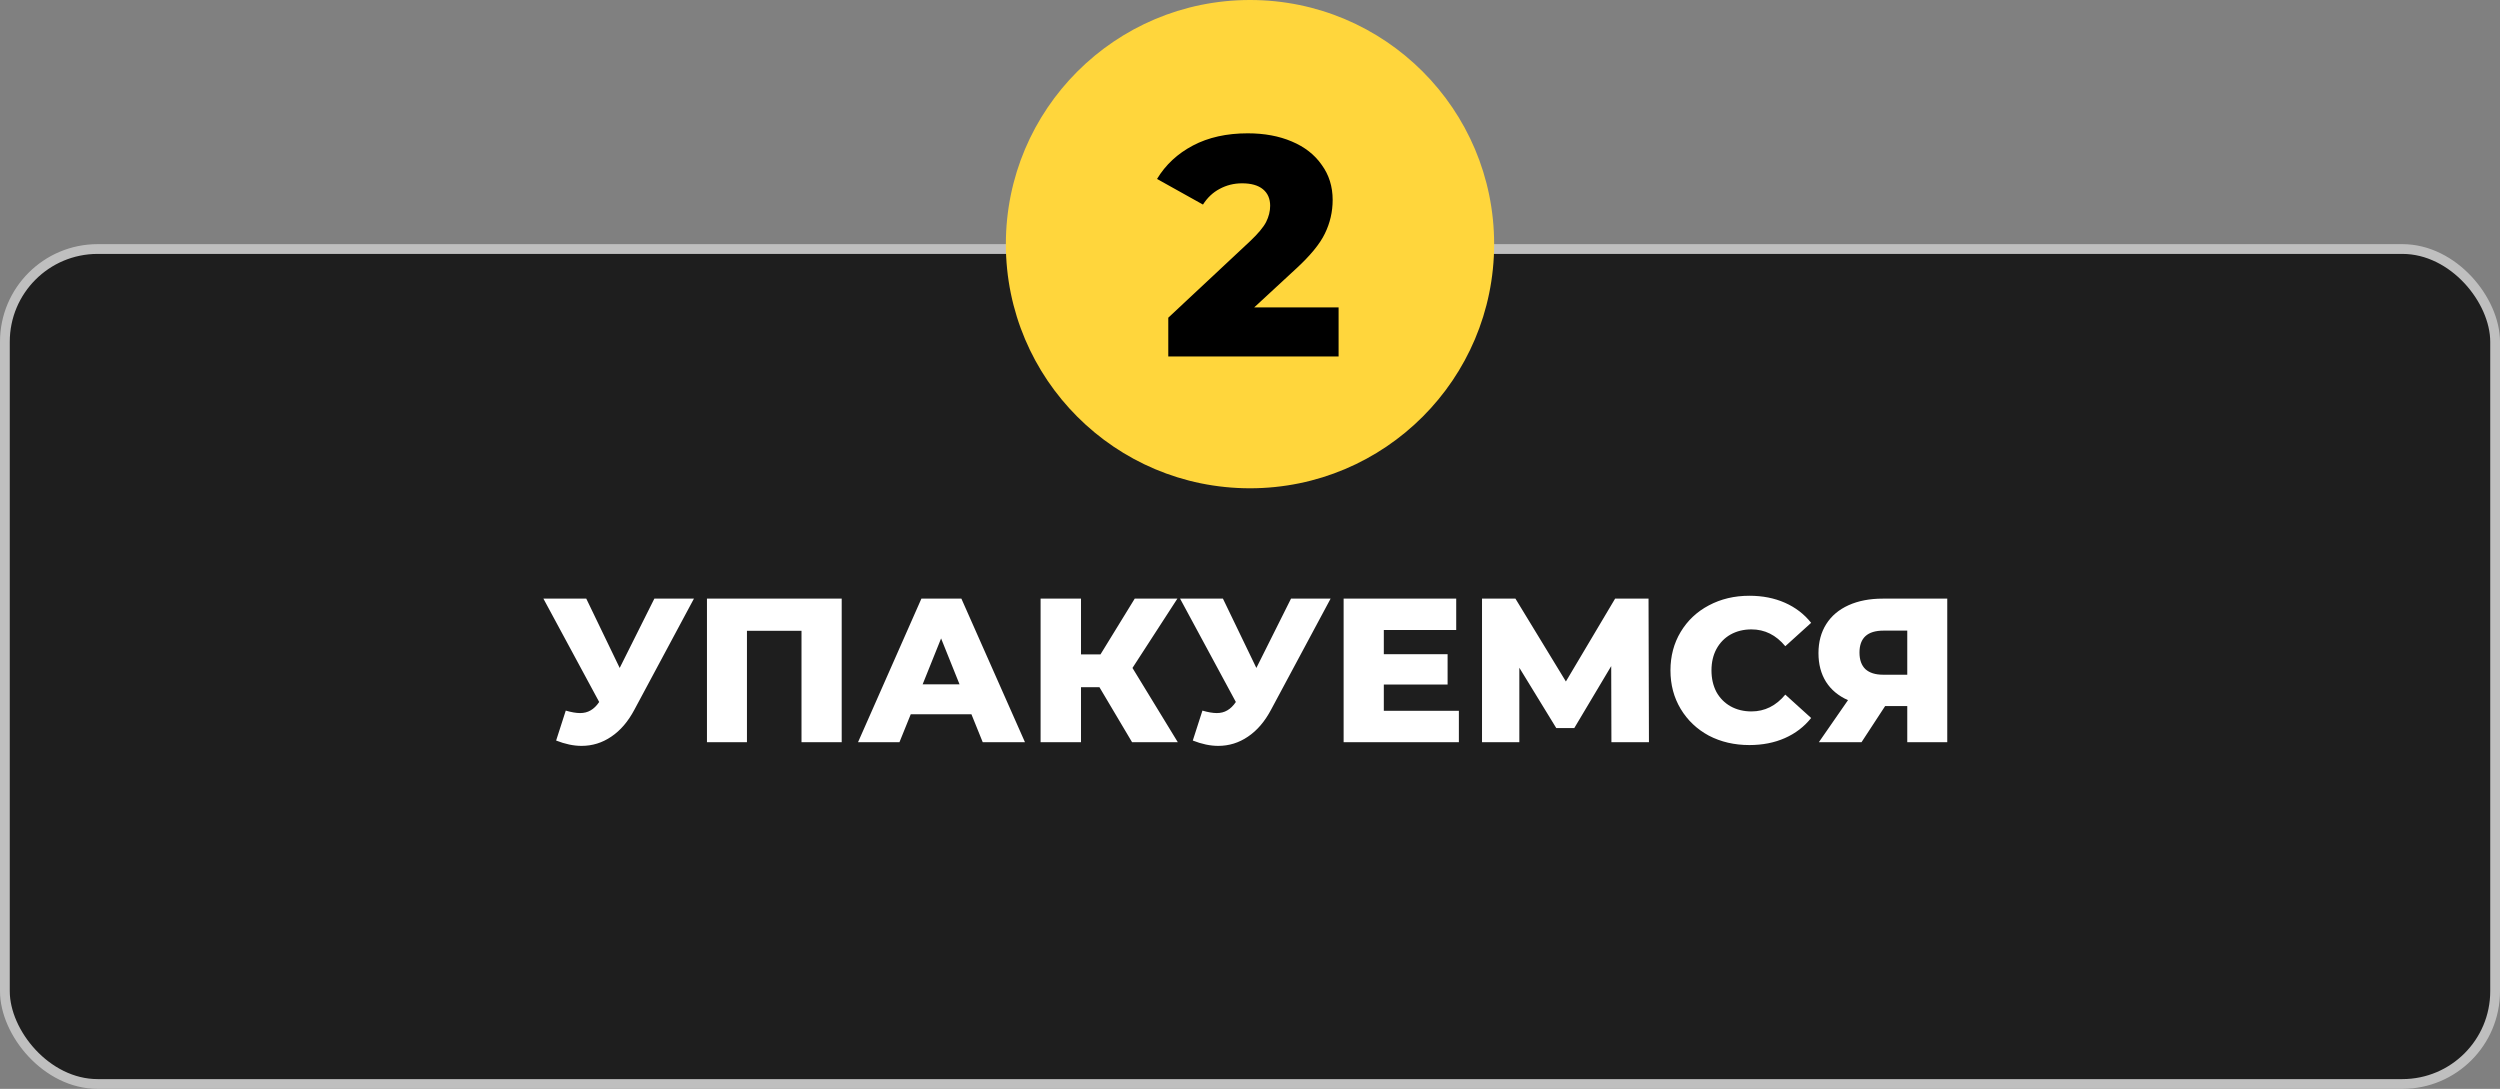
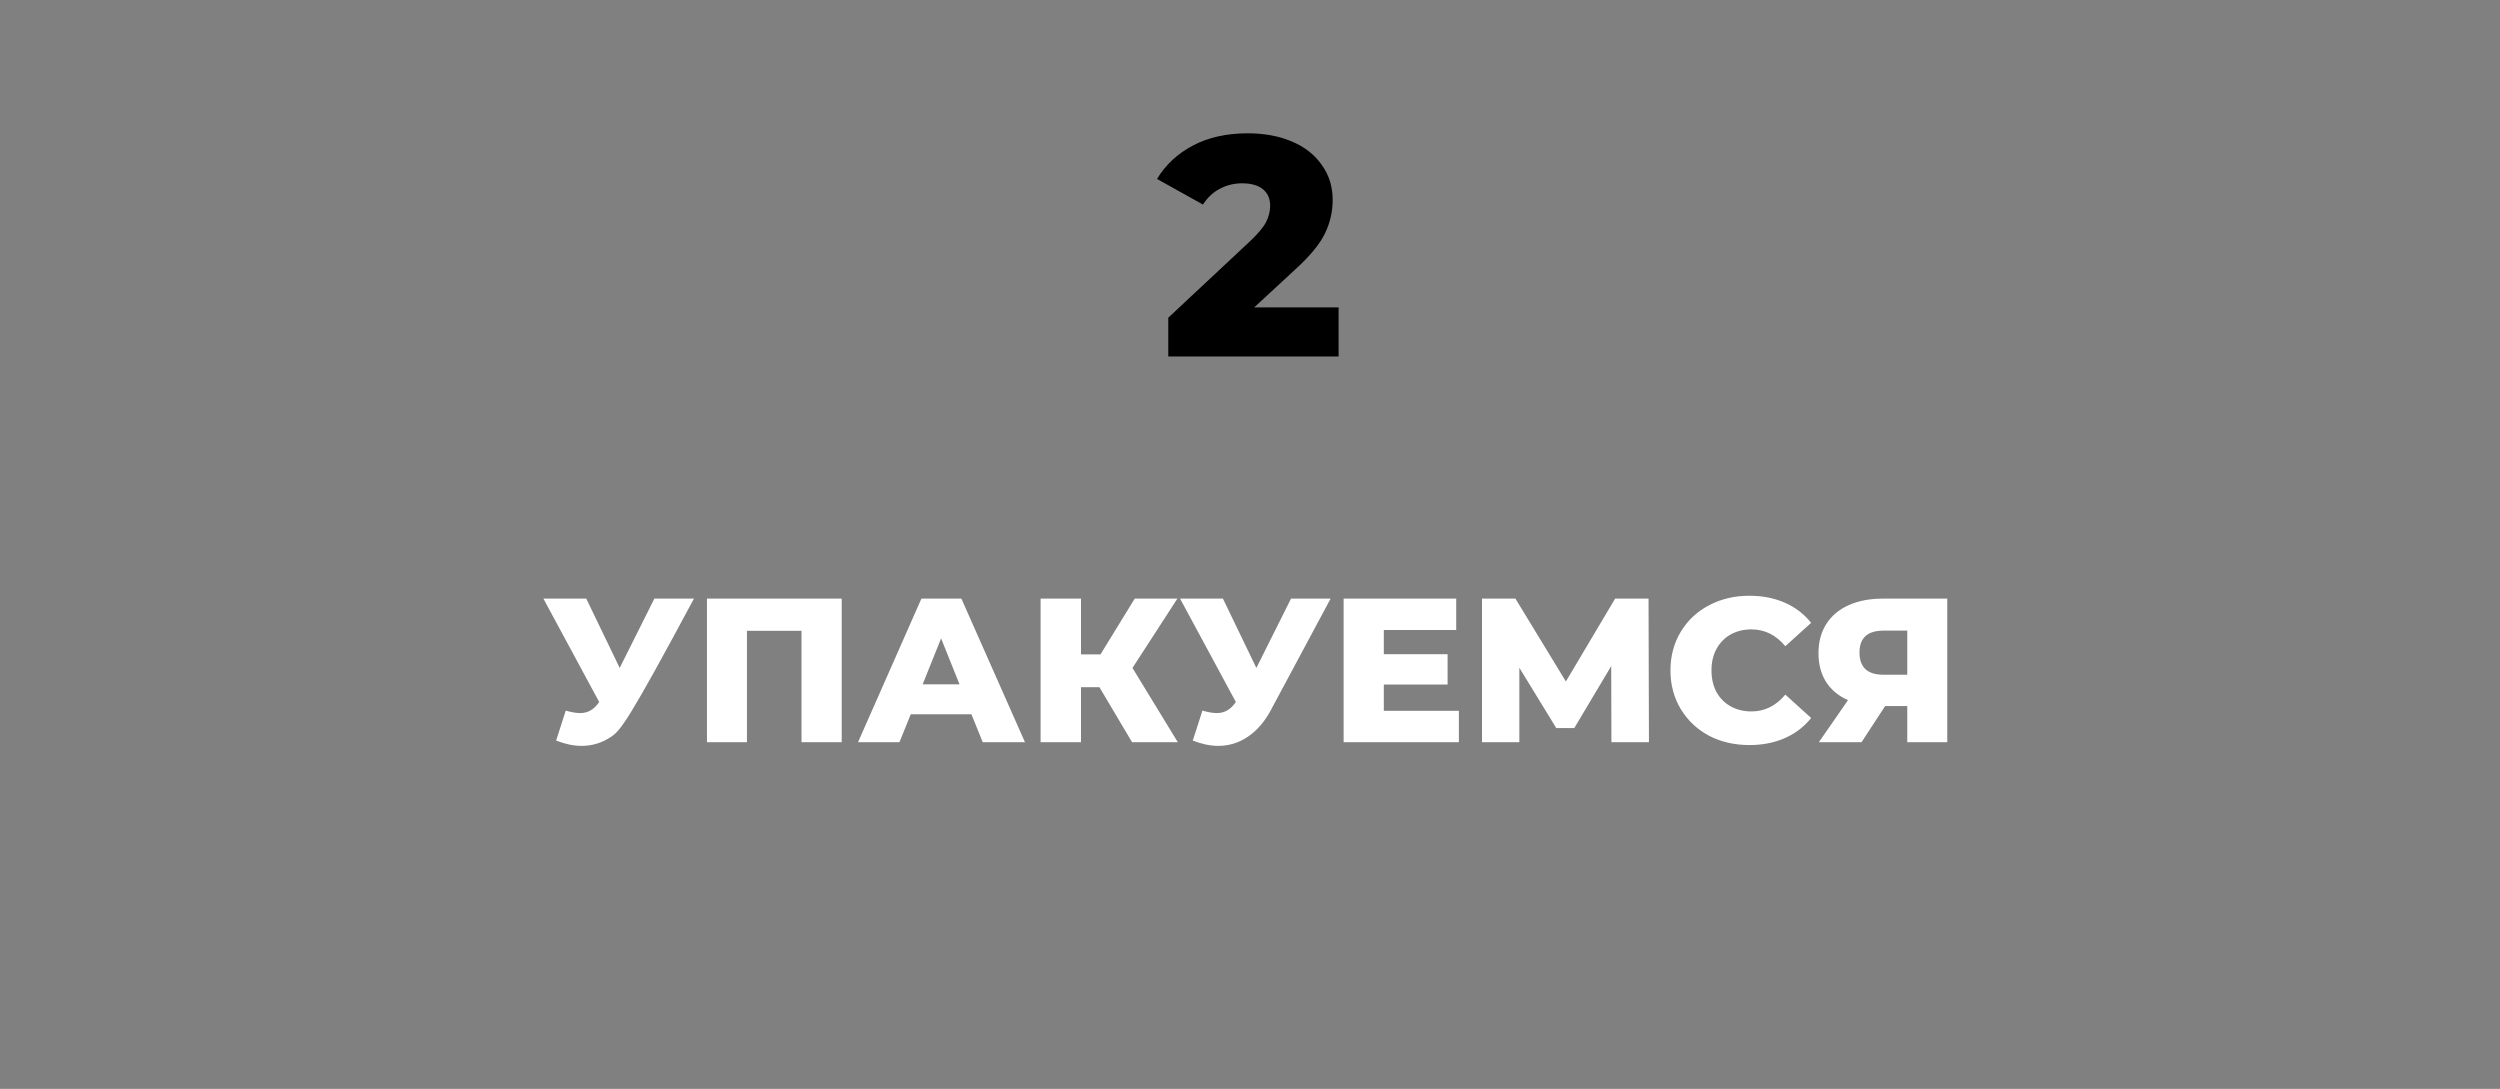
<svg xmlns="http://www.w3.org/2000/svg" width="512" height="223" viewBox="0 0 512 223" fill="none">
  <rect x="0" y="0" width="512" height="223" fill="#808080" stroke="none" />
-   <rect x="1" y="51" width="510" height="171" rx="19" fill="#1E1E1E" stroke="#BFBFBF" stroke-width="2" />
-   <circle cx="256" cy="50" r="50" fill="#FFD63C" />
  <path d="M274.144 62.952V73H239.264V65.064L256.032 49.384C257.653 47.848 258.741 46.547 259.296 45.48C259.85 44.371 260.128 43.261 260.128 42.152C260.128 40.701 259.637 39.571 258.656 38.76C257.674 37.949 256.245 37.544 254.368 37.544C252.704 37.544 251.168 37.928 249.76 38.696C248.394 39.421 247.264 40.488 246.368 41.896L236.96 36.648C238.709 33.747 241.162 31.464 244.32 29.8C247.477 28.136 251.21 27.304 255.52 27.304C258.933 27.304 261.941 27.859 264.544 28.968C267.189 30.077 269.237 31.677 270.688 33.768C272.181 35.816 272.928 38.205 272.928 40.936C272.928 43.368 272.394 45.672 271.328 47.848C270.304 49.981 268.298 52.413 265.312 55.144L256.864 62.952H274.144Z" fill="black" />
-   <path d="M142.118 122.6L129.938 145.322C128.65 147.758 127.068 149.606 125.192 150.866C123.344 152.126 121.314 152.756 119.102 152.756C117.478 152.756 115.742 152.392 113.894 151.664L115.868 145.532C117.016 145.868 117.996 146.036 118.808 146.036C119.62 146.036 120.334 145.854 120.95 145.49C121.594 145.126 122.182 144.552 122.714 143.768L111.29 122.6H120.068L126.914 136.796L134.012 122.6H142.118ZM172.38 122.6V152H164.148V129.194H152.976V152H144.786V122.6H172.38ZM198.951 146.288H186.519L184.209 152H175.725L188.703 122.6H196.893L209.913 152H201.261L198.951 146.288ZM196.515 140.156L192.735 130.748L188.955 140.156H196.515ZM225.168 140.744H221.388V152H213.114V122.6H221.388V134.024H225.378L232.392 122.6H241.128L231.93 136.796L241.212 152H231.846L225.168 140.744ZM272.507 122.6L260.327 145.322C259.039 147.758 257.457 149.606 255.581 150.866C253.733 152.126 251.703 152.756 249.491 152.756C247.867 152.756 246.131 152.392 244.283 151.664L246.257 145.532C247.405 145.868 248.385 146.036 249.197 146.036C250.009 146.036 250.723 145.854 251.339 145.49C251.983 145.126 252.571 144.552 253.103 143.768L241.679 122.6H250.457L257.303 136.796L264.401 122.6H272.507ZM298.778 145.574V152H275.174V122.6H298.232V129.026H283.406V133.982H296.468V140.198H283.406V145.574H298.778ZM330.018 152L329.976 136.418L322.416 149.102H318.72L311.16 136.754V152H303.516V122.6H310.362L320.694 139.568L330.774 122.6H337.62L337.704 152H330.018ZM358.28 152.588C355.2 152.588 352.428 151.944 349.964 150.656C347.528 149.34 345.61 147.52 344.21 145.196C342.81 142.872 342.11 140.24 342.11 137.3C342.11 134.36 342.81 131.728 344.21 129.404C345.61 127.08 347.528 125.274 349.964 123.986C352.428 122.67 355.2 122.012 358.28 122.012C360.968 122.012 363.39 122.488 365.546 123.44C367.702 124.392 369.494 125.764 370.922 127.556L365.63 132.344C363.726 130.048 361.416 128.9 358.7 128.9C357.104 128.9 355.676 129.25 354.416 129.95C353.184 130.65 352.218 131.644 351.518 132.932C350.846 134.192 350.51 135.648 350.51 137.3C350.51 138.952 350.846 140.422 351.518 141.71C352.218 142.97 353.184 143.95 354.416 144.65C355.676 145.35 357.104 145.7 358.7 145.7C361.416 145.7 363.726 144.552 365.63 142.256L370.922 147.044C369.494 148.836 367.702 150.208 365.546 151.16C363.39 152.112 360.968 152.588 358.28 152.588ZM398.798 122.6V152H390.608V144.608H386.072L381.242 152H372.506L378.47 143.39C376.51 142.522 375.012 141.276 373.976 139.652C372.94 138 372.422 136.04 372.422 133.772C372.422 131.476 372.954 129.488 374.018 127.808C375.082 126.128 376.608 124.84 378.596 123.944C380.584 123.048 382.908 122.6 385.568 122.6H398.798ZM385.736 129.152C382.46 129.152 380.822 130.65 380.822 133.646C380.822 135.13 381.228 136.264 382.04 137.048C382.88 137.804 384.084 138.182 385.652 138.182H390.608V129.152H385.736Z" fill="white" />
+   <path d="M142.118 122.6C128.65 147.758 127.068 149.606 125.192 150.866C123.344 152.126 121.314 152.756 119.102 152.756C117.478 152.756 115.742 152.392 113.894 151.664L115.868 145.532C117.016 145.868 117.996 146.036 118.808 146.036C119.62 146.036 120.334 145.854 120.95 145.49C121.594 145.126 122.182 144.552 122.714 143.768L111.29 122.6H120.068L126.914 136.796L134.012 122.6H142.118ZM172.38 122.6V152H164.148V129.194H152.976V152H144.786V122.6H172.38ZM198.951 146.288H186.519L184.209 152H175.725L188.703 122.6H196.893L209.913 152H201.261L198.951 146.288ZM196.515 140.156L192.735 130.748L188.955 140.156H196.515ZM225.168 140.744H221.388V152H213.114V122.6H221.388V134.024H225.378L232.392 122.6H241.128L231.93 136.796L241.212 152H231.846L225.168 140.744ZM272.507 122.6L260.327 145.322C259.039 147.758 257.457 149.606 255.581 150.866C253.733 152.126 251.703 152.756 249.491 152.756C247.867 152.756 246.131 152.392 244.283 151.664L246.257 145.532C247.405 145.868 248.385 146.036 249.197 146.036C250.009 146.036 250.723 145.854 251.339 145.49C251.983 145.126 252.571 144.552 253.103 143.768L241.679 122.6H250.457L257.303 136.796L264.401 122.6H272.507ZM298.778 145.574V152H275.174V122.6H298.232V129.026H283.406V133.982H296.468V140.198H283.406V145.574H298.778ZM330.018 152L329.976 136.418L322.416 149.102H318.72L311.16 136.754V152H303.516V122.6H310.362L320.694 139.568L330.774 122.6H337.62L337.704 152H330.018ZM358.28 152.588C355.2 152.588 352.428 151.944 349.964 150.656C347.528 149.34 345.61 147.52 344.21 145.196C342.81 142.872 342.11 140.24 342.11 137.3C342.11 134.36 342.81 131.728 344.21 129.404C345.61 127.08 347.528 125.274 349.964 123.986C352.428 122.67 355.2 122.012 358.28 122.012C360.968 122.012 363.39 122.488 365.546 123.44C367.702 124.392 369.494 125.764 370.922 127.556L365.63 132.344C363.726 130.048 361.416 128.9 358.7 128.9C357.104 128.9 355.676 129.25 354.416 129.95C353.184 130.65 352.218 131.644 351.518 132.932C350.846 134.192 350.51 135.648 350.51 137.3C350.51 138.952 350.846 140.422 351.518 141.71C352.218 142.97 353.184 143.95 354.416 144.65C355.676 145.35 357.104 145.7 358.7 145.7C361.416 145.7 363.726 144.552 365.63 142.256L370.922 147.044C369.494 148.836 367.702 150.208 365.546 151.16C363.39 152.112 360.968 152.588 358.28 152.588ZM398.798 122.6V152H390.608V144.608H386.072L381.242 152H372.506L378.47 143.39C376.51 142.522 375.012 141.276 373.976 139.652C372.94 138 372.422 136.04 372.422 133.772C372.422 131.476 372.954 129.488 374.018 127.808C375.082 126.128 376.608 124.84 378.596 123.944C380.584 123.048 382.908 122.6 385.568 122.6H398.798ZM385.736 129.152C382.46 129.152 380.822 130.65 380.822 133.646C380.822 135.13 381.228 136.264 382.04 137.048C382.88 137.804 384.084 138.182 385.652 138.182H390.608V129.152H385.736Z" fill="white" />
</svg>